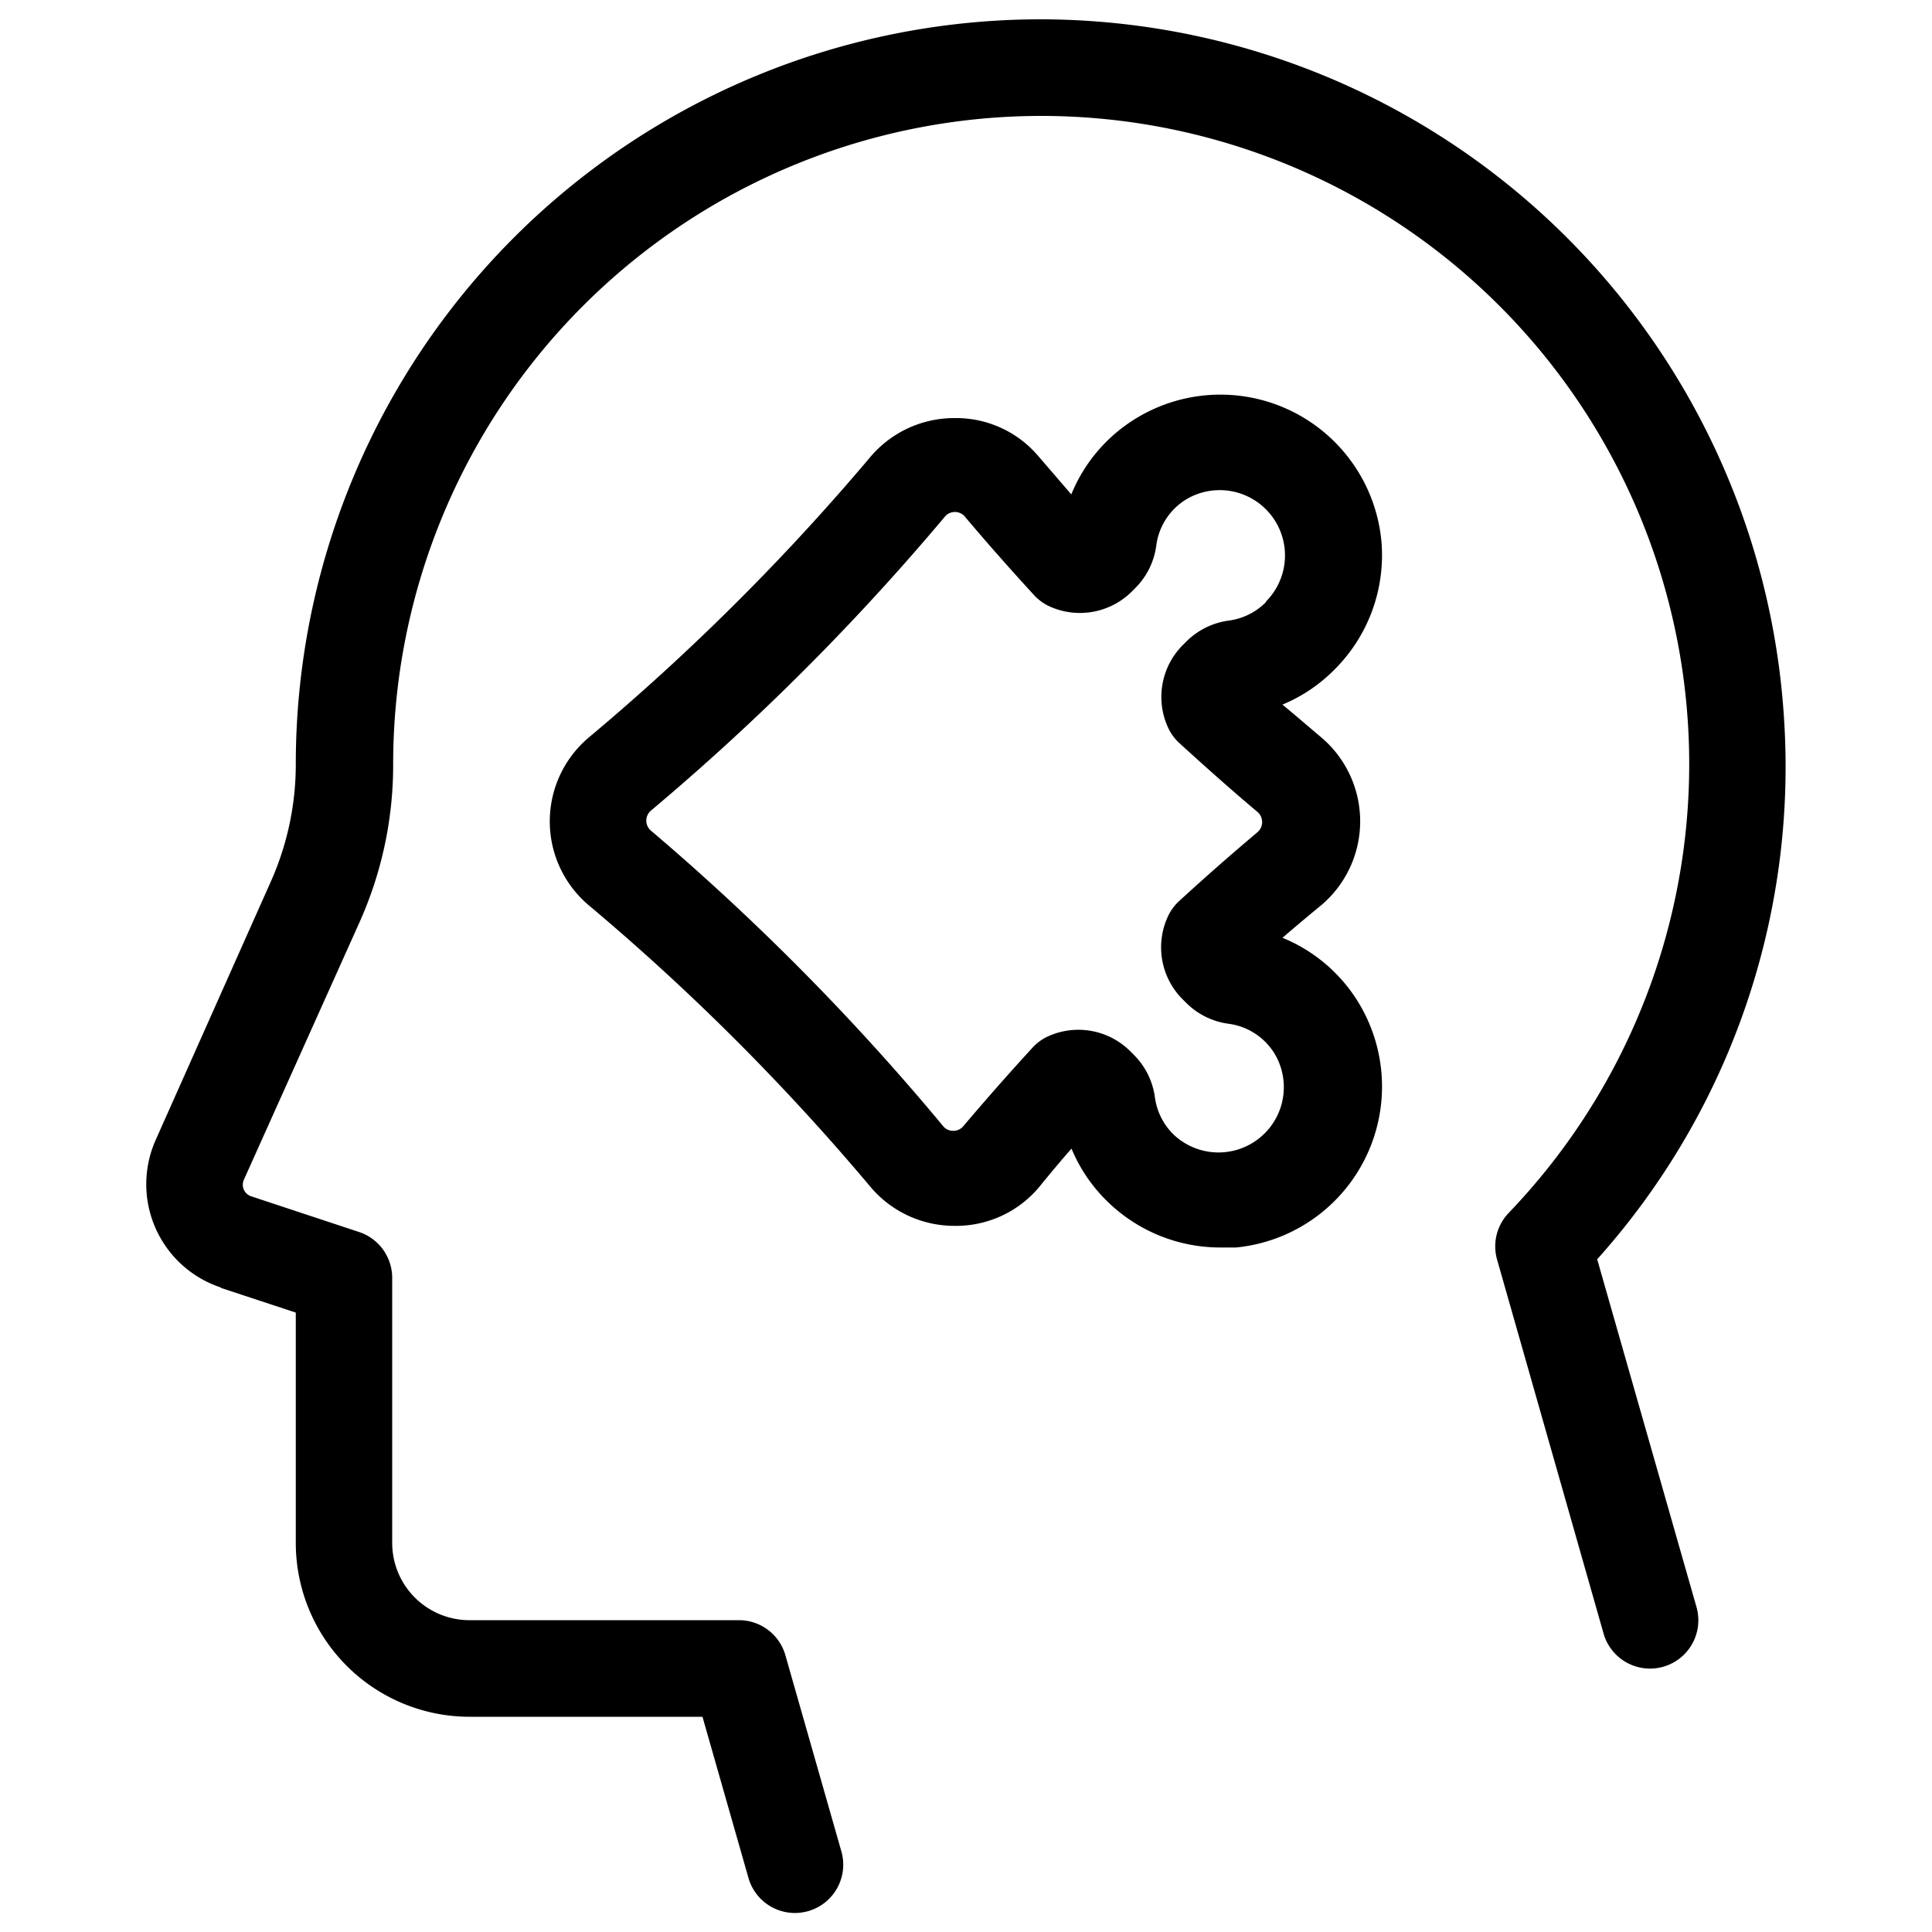
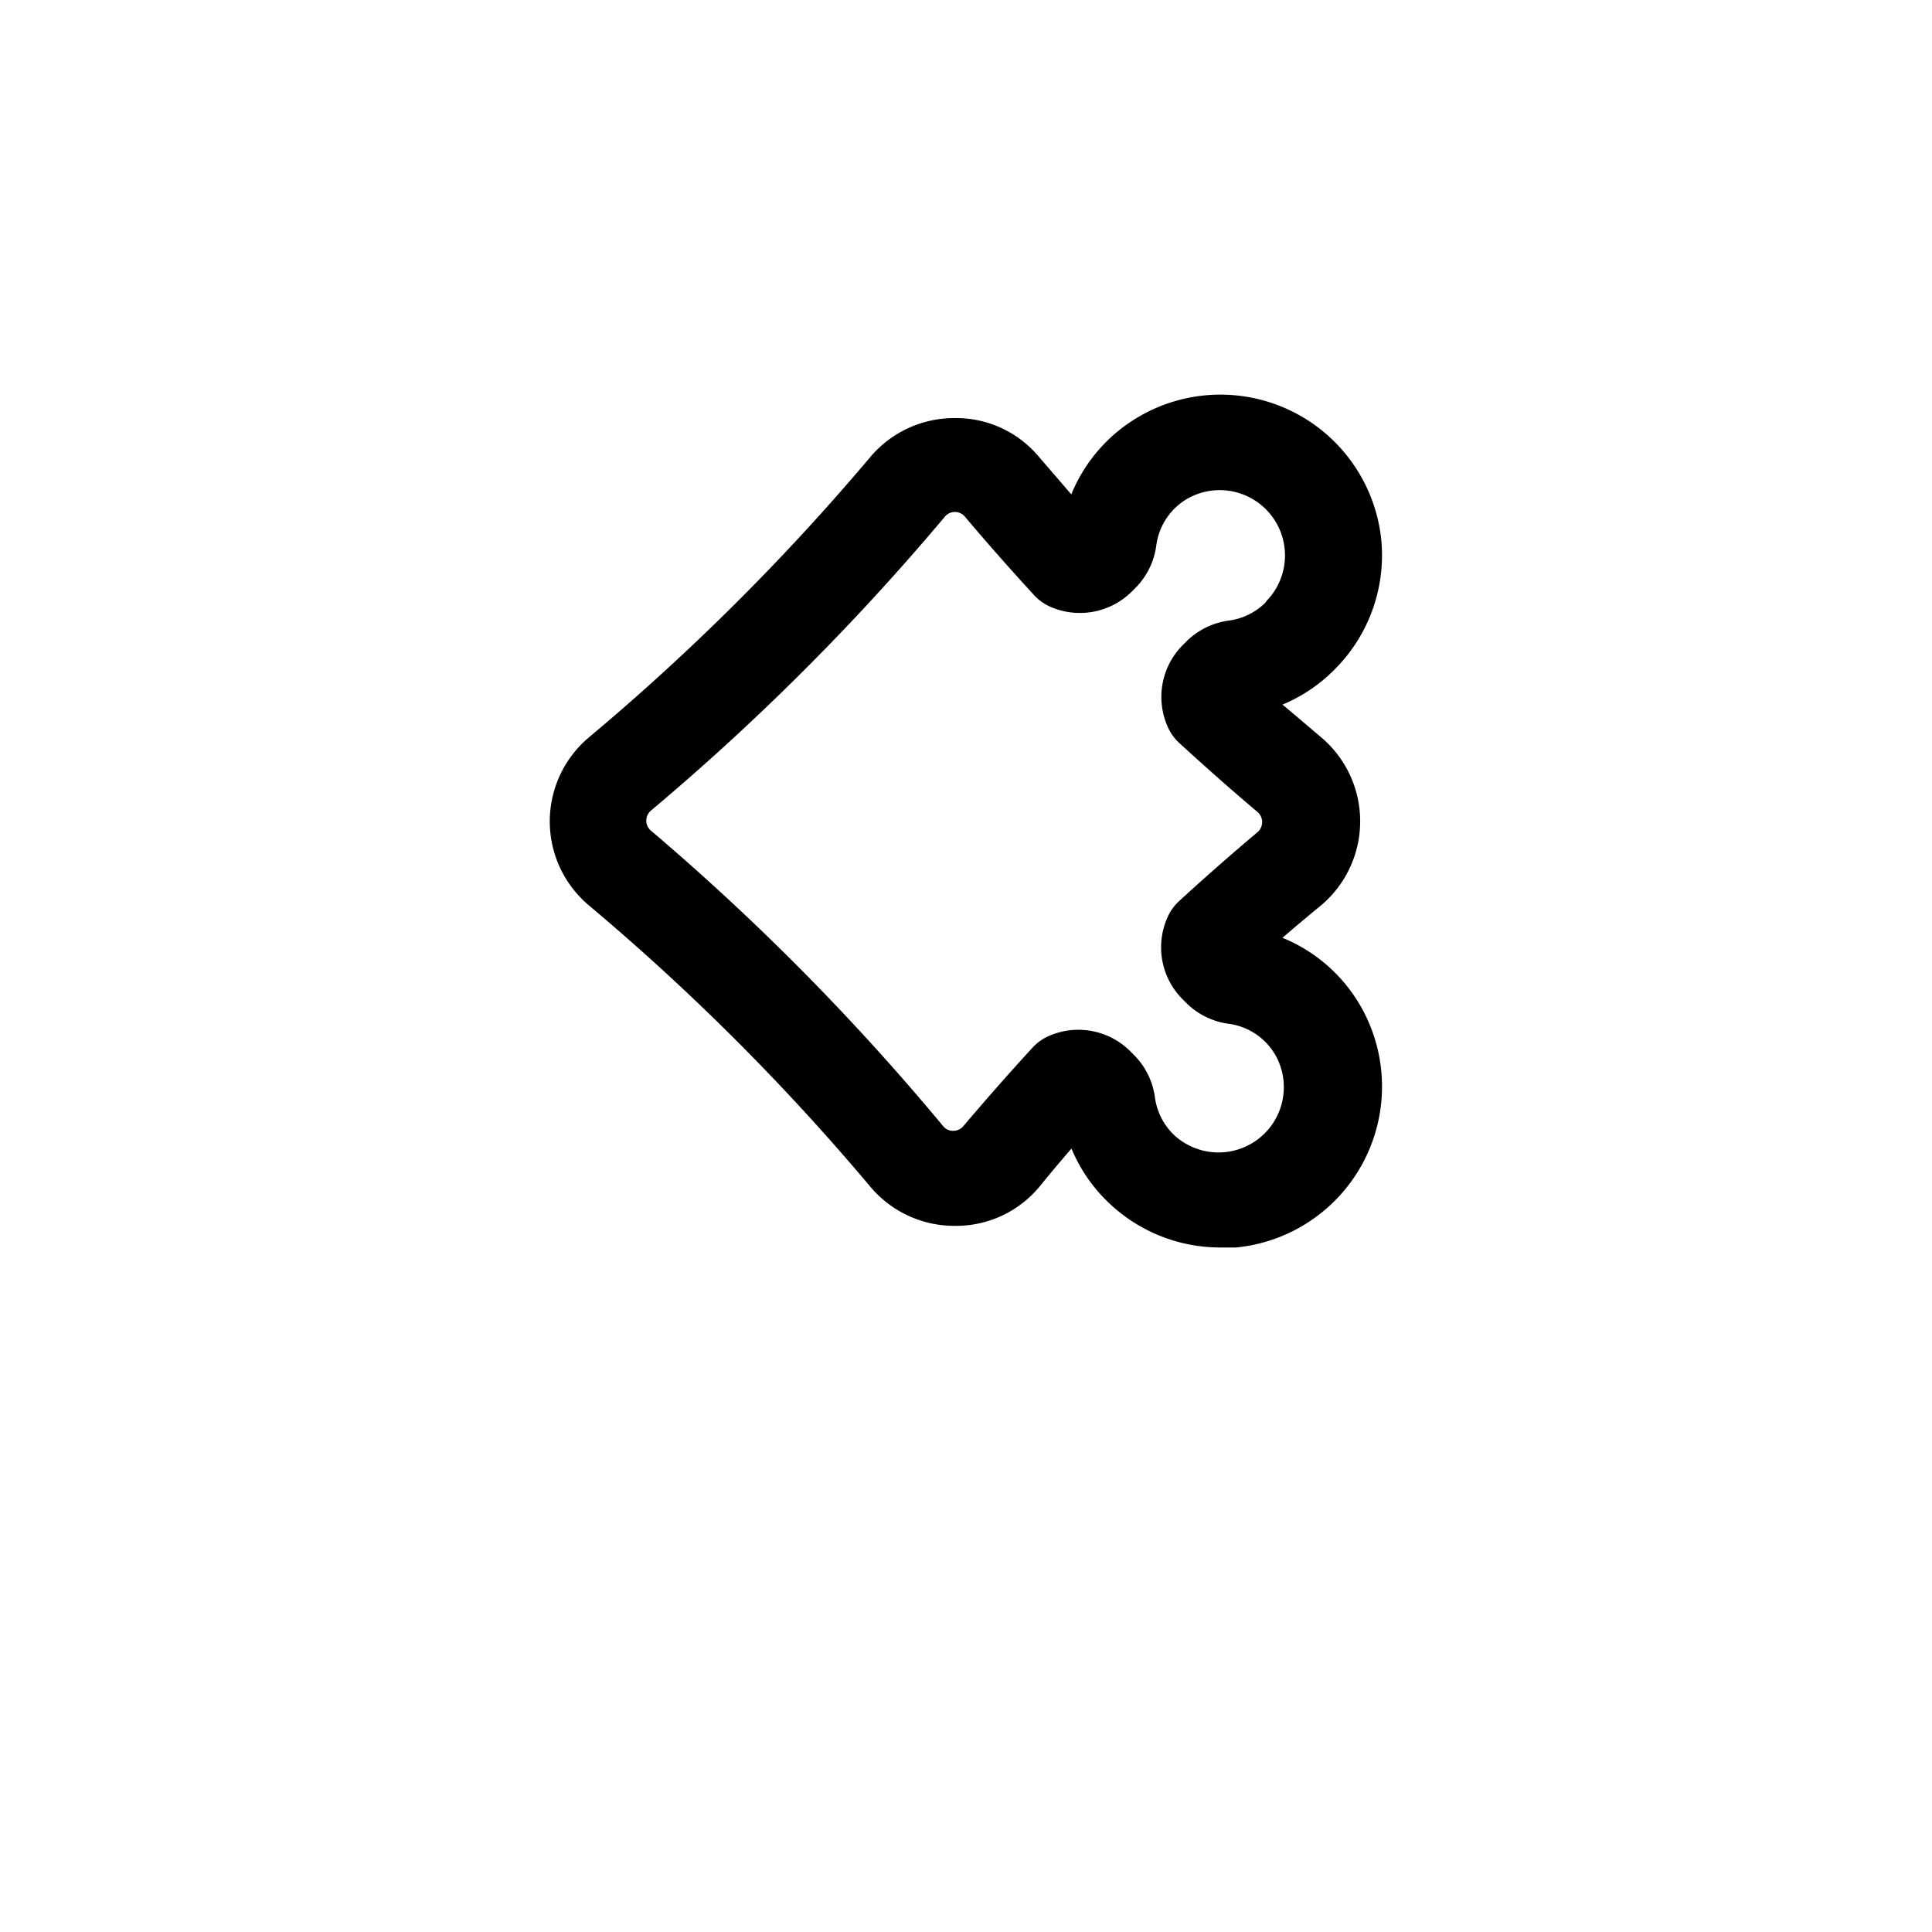
<svg xmlns="http://www.w3.org/2000/svg" height="100px" width="100px" fill="#000000" data-name="Layer 1" viewBox="0 0 100 100" x="0px" y="0px">
-   <path d="M11.43,66.66l3.88,1.28V79.86a9,9,0,0,0,9,9H36.36l2.38,8.34a2.5,2.5,0,0,0,4.81-1.37l-2.9-10.16a2.5,2.5,0,0,0-2.4-1.81H24.3a4,4,0,0,1-4-4V66.14a2.5,2.5,0,0,0-1.71-2.37L13,61.92a.63.63,0,0,1-.38-.85l6-13.36a19.87,19.87,0,0,0,1.73-8.14A33.56,33.56,0,0,1,53.87,6H54A33.55,33.55,0,0,1,78.09,62.78a2.5,2.5,0,0,0-.6,2.42L83,84.55a2.5,2.5,0,0,0,4.81-1.37l-5.14-18a38.19,38.19,0,0,0,9.67-28A38.6,38.6,0,0,0,54,1h-.11A38.56,38.56,0,0,0,15.31,39.56,14.9,14.9,0,0,1,14,45.67L8.06,59a5.63,5.63,0,0,0,3.37,7.64Z" />
  <path d="M71.5,28a8.37,8.37,0,0,0-12.59-6.41,8.26,8.26,0,0,0-3.46,4q-.86-1-1.68-1.95a5.58,5.58,0,0,0-4.36-2,5.68,5.68,0,0,0-4.35,2A118.94,118.94,0,0,1,30.49,38.16a5.68,5.68,0,0,0,0,8.71A119,119,0,0,1,45.07,61.45a5.68,5.68,0,0,0,4.35,2,5.61,5.61,0,0,0,4.36-2q.81-1,1.68-2a8.18,8.18,0,0,0,1.79,2.67,8.35,8.35,0,0,0,5.92,2.45q.4,0,.81,0A8.37,8.37,0,0,0,70.38,52a8.26,8.26,0,0,0-4-3.46q1-.86,2-1.68a5.69,5.69,0,0,0,0-8.7h0c-.64-.54-1.3-1.11-2-1.69a8.18,8.18,0,0,0,2.67-1.79A8.35,8.35,0,0,0,71.5,28Zm-6,3.19a3.31,3.31,0,0,1-1.89.93,3.83,3.83,0,0,0-2.2,1.08l-.19.19a3.8,3.8,0,0,0-.77,4.25,2.5,2.5,0,0,0,.58.81c1.37,1.25,2.73,2.46,4.05,3.57a.69.69,0,0,1,0,1.06c-1.34,1.13-2.71,2.33-4.06,3.57a2.5,2.5,0,0,0-.58.81,3.8,3.8,0,0,0,.76,4.25l.2.2a3.82,3.82,0,0,0,2.19,1.08,3.29,3.29,0,0,1,2.43,1.63,3.38,3.38,0,0,1-5.31,4.07,3.31,3.31,0,0,1-.93-1.88,3.83,3.83,0,0,0-1.08-2.2l-.2-.2a3.8,3.8,0,0,0-4.25-.77,2.49,2.49,0,0,0-.81.59c-1.25,1.36-2.45,2.73-3.57,4.05a.67.67,0,0,1-.53.25.65.65,0,0,1-.53-.25A124,124,0,0,0,33.7,43a.68.68,0,0,1,0-1.05,123.94,123.94,0,0,0,15.2-15.2.67.67,0,0,1,.52-.25h0a.67.67,0,0,1,.53.25c1.13,1.34,2.33,2.7,3.57,4.05a2.51,2.51,0,0,0,.81.59,3.81,3.81,0,0,0,4.25-.77l.19-.19a3.82,3.82,0,0,0,1.08-2.2,3.29,3.29,0,0,1,1.63-2.43,3.38,3.38,0,0,1,4.07,5.31Z" />
</svg>